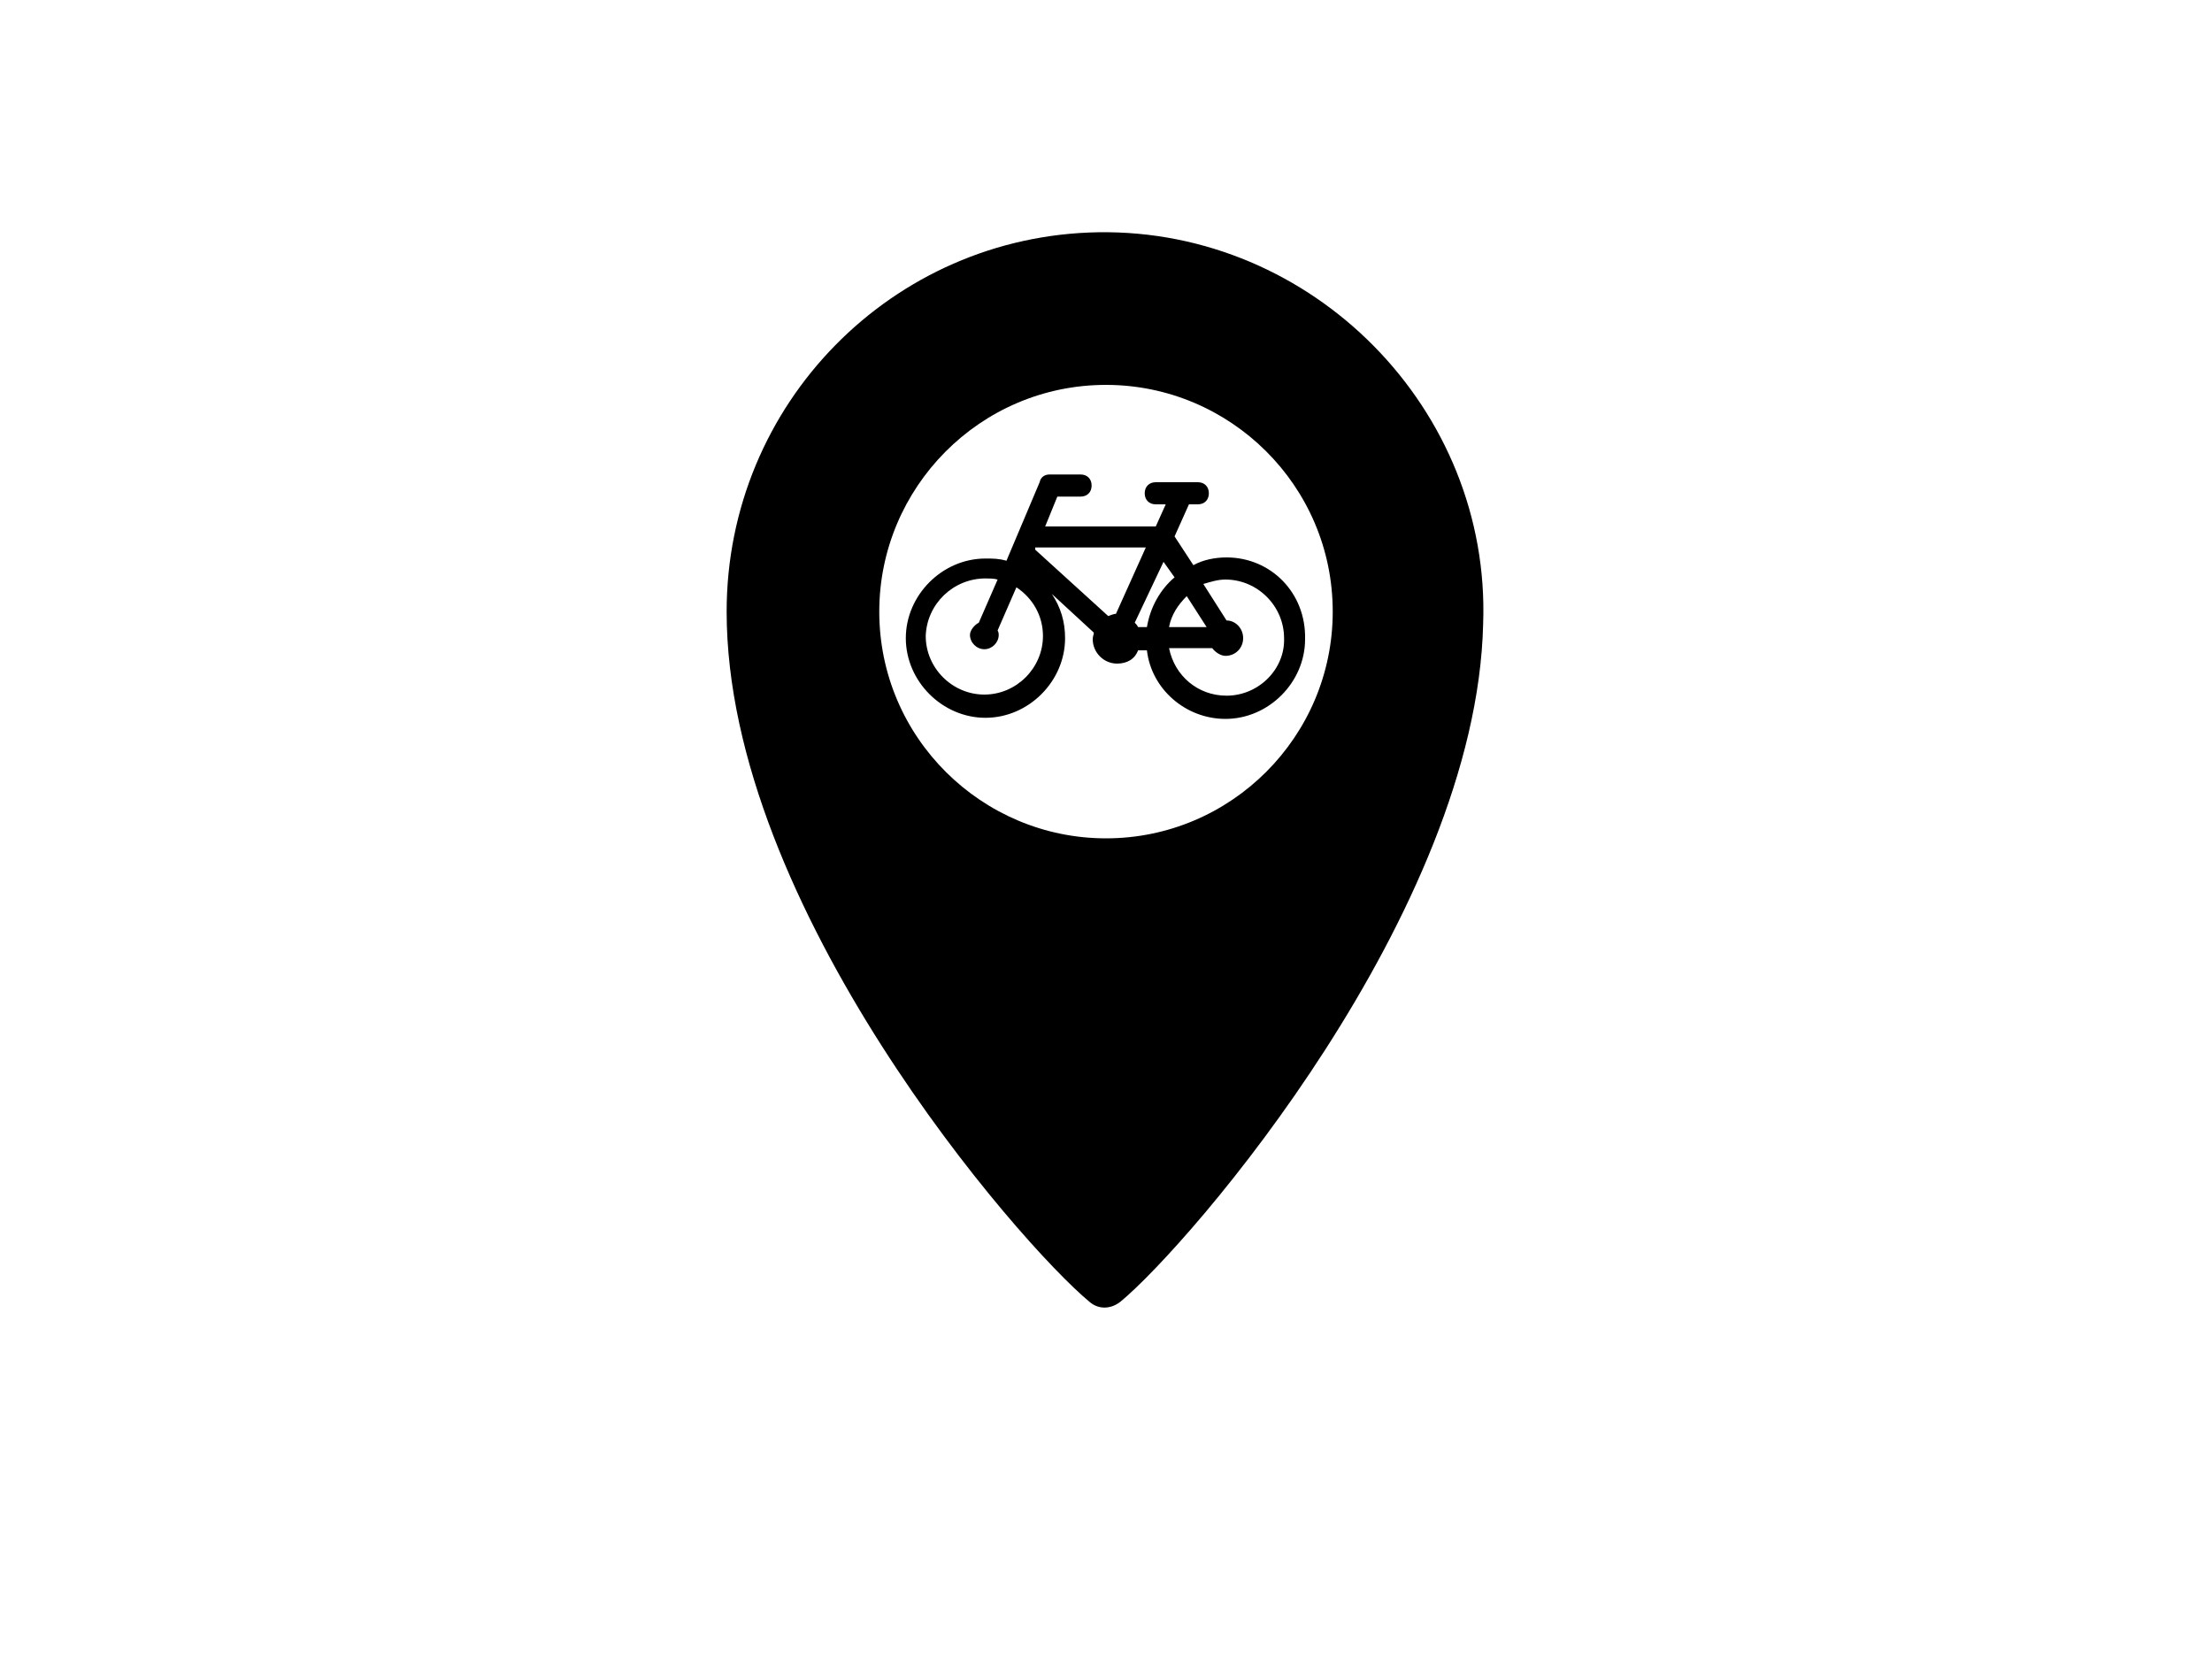
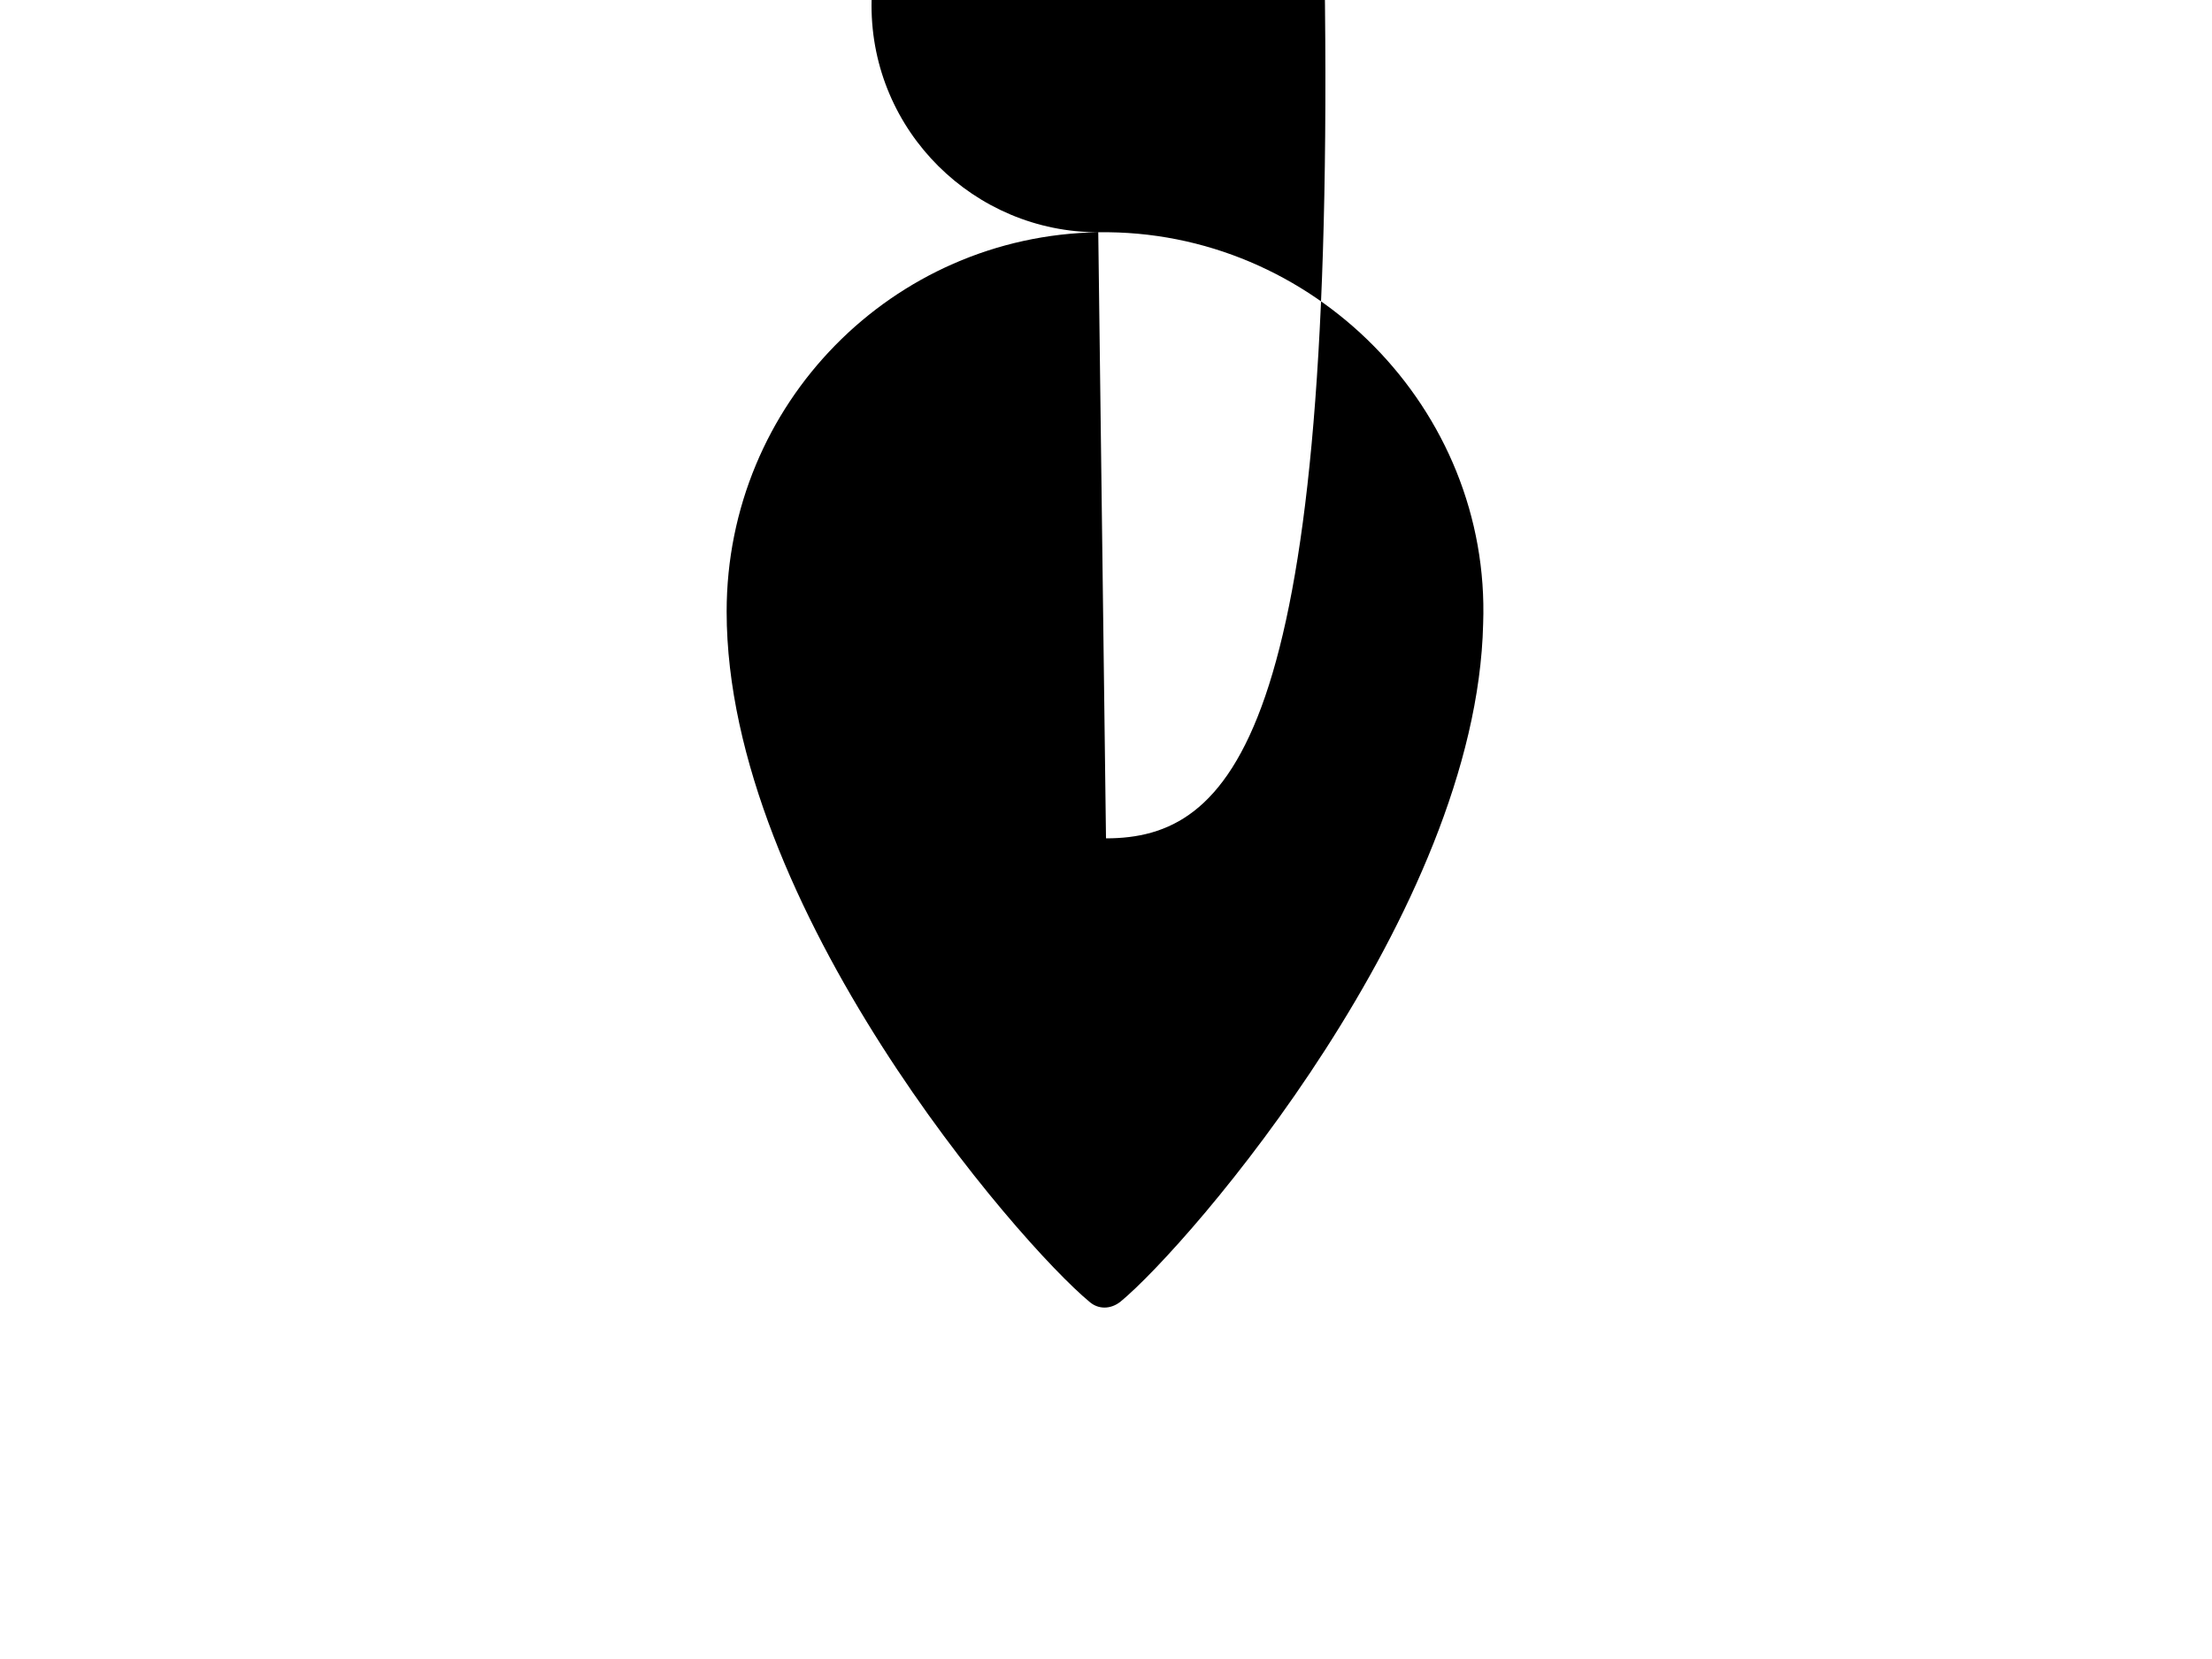
<svg xmlns="http://www.w3.org/2000/svg" version="1.1" id="Layer_1" x="0px" y="0px" viewBox="0 0 200 150" style="enable-background:new 0 0 200 150;" xml:space="preserve">
  <g>
    <g>
-       <path d="M99.3,21c-18.6,0.3-33.6,15.5-33.6,34.3c0,26.7,26.4,57.1,32.8,62.4c0.8,0.7,1.9,0.7,2.8,0c6.3-5.2,32.2-35.2,32.8-61.3    C134.8,37,118.7,20.7,99.3,21z M100,75.8c-11.2,0-20.5-9.1-20.5-20.5c0-11.2,9.1-20.5,20.5-20.5c11.2,0,20.5,9.1,20.5,20.5    C120.5,66.6,111.3,75.8,100,75.8z" />
+       <path d="M99.3,21c-18.6,0.3-33.6,15.5-33.6,34.3c0,26.7,26.4,57.1,32.8,62.4c0.8,0.7,1.9,0.7,2.8,0c6.3-5.2,32.2-35.2,32.8-61.3    C134.8,37,118.7,20.7,99.3,21z c-11.2,0-20.5-9.1-20.5-20.5c0-11.2,9.1-20.5,20.5-20.5c11.2,0,20.5,9.1,20.5,20.5    C120.5,66.6,111.3,75.8,100,75.8z" />
    </g>
-     <path d="M110.9,50.4c-1,0-2.1,0.2-3,0.7l-1.7-2.6l1.3-2.9h0.8c0.6,0,1-0.4,1-1c0-0.6-0.4-1-1-1h-3.8c-0.6,0-1,0.4-1,1   c0,0.6,0.4,1,1,1h0.9l-0.9,2h-10l1.1-2.7h2.1c0.6,0,1-0.4,1-1c0-0.6-0.4-1-1-1h-2.8c-0.4,0-0.8,0.2-0.9,0.7l-3,7.1   c-0.7-0.2-1.2-0.2-1.9-0.2c-3.9,0-7.2,3.3-7.2,7.2s3.3,7.2,7.2,7.2c3.9,0,7.2-3.3,7.2-7.2c0-1.5-0.4-2.8-1.2-4l3.8,3.5   c0,0.2-0.1,0.3-0.1,0.6c0,1.2,1,2.2,2.2,2.2c0.9,0,1.6-0.4,1.9-1.2h0.8c0.4,3.5,3.5,6.2,7.1,6.2c3.9,0,7.2-3.3,7.2-7.2   C118.1,53.6,114.9,50.4,110.9,50.4z M110.9,62.9c-2.6,0-4.7-1.8-5.2-4.3h3.9c0.3,0.4,0.8,0.7,1.2,0.7c0.9,0,1.6-0.7,1.6-1.6   c0-0.9-0.7-1.6-1.5-1.6l-2.1-3.3c0.7-0.2,1.3-0.4,2-0.4c2.9,0,5.3,2.4,5.3,5.3C116.2,60.5,113.8,62.9,110.9,62.9z M105.7,56.7   c0.2-1.1,0.8-2,1.6-2.8l1.8,2.8H105.7z M106.2,52.2c-1.3,1.1-2.2,2.7-2.5,4.5h-0.8c-0.1-0.2-0.2-0.3-0.3-0.4l2.6-5.5L106.2,52.2z    M93.6,49.5h10l-2.7,6c-0.2,0-0.4,0.1-0.7,0.2l-6.6-6V49.5z M89.1,52.3c0.3,0,0.8,0,1.1,0.1l-1.7,3.9c-0.4,0.2-0.8,0.7-0.8,1.1   c0,0.7,0.6,1.3,1.3,1.3c0.7,0,1.3-0.6,1.3-1.3c0-0.1,0-0.2-0.1-0.4l1.7-3.9c1.5,1,2.4,2.6,2.4,4.4c0,2.9-2.4,5.3-5.3,5.3   c-2.9,0-5.3-2.4-5.3-5.3C83.8,54.6,86.2,52.3,89.1,52.3z" />
  </g>
</svg>